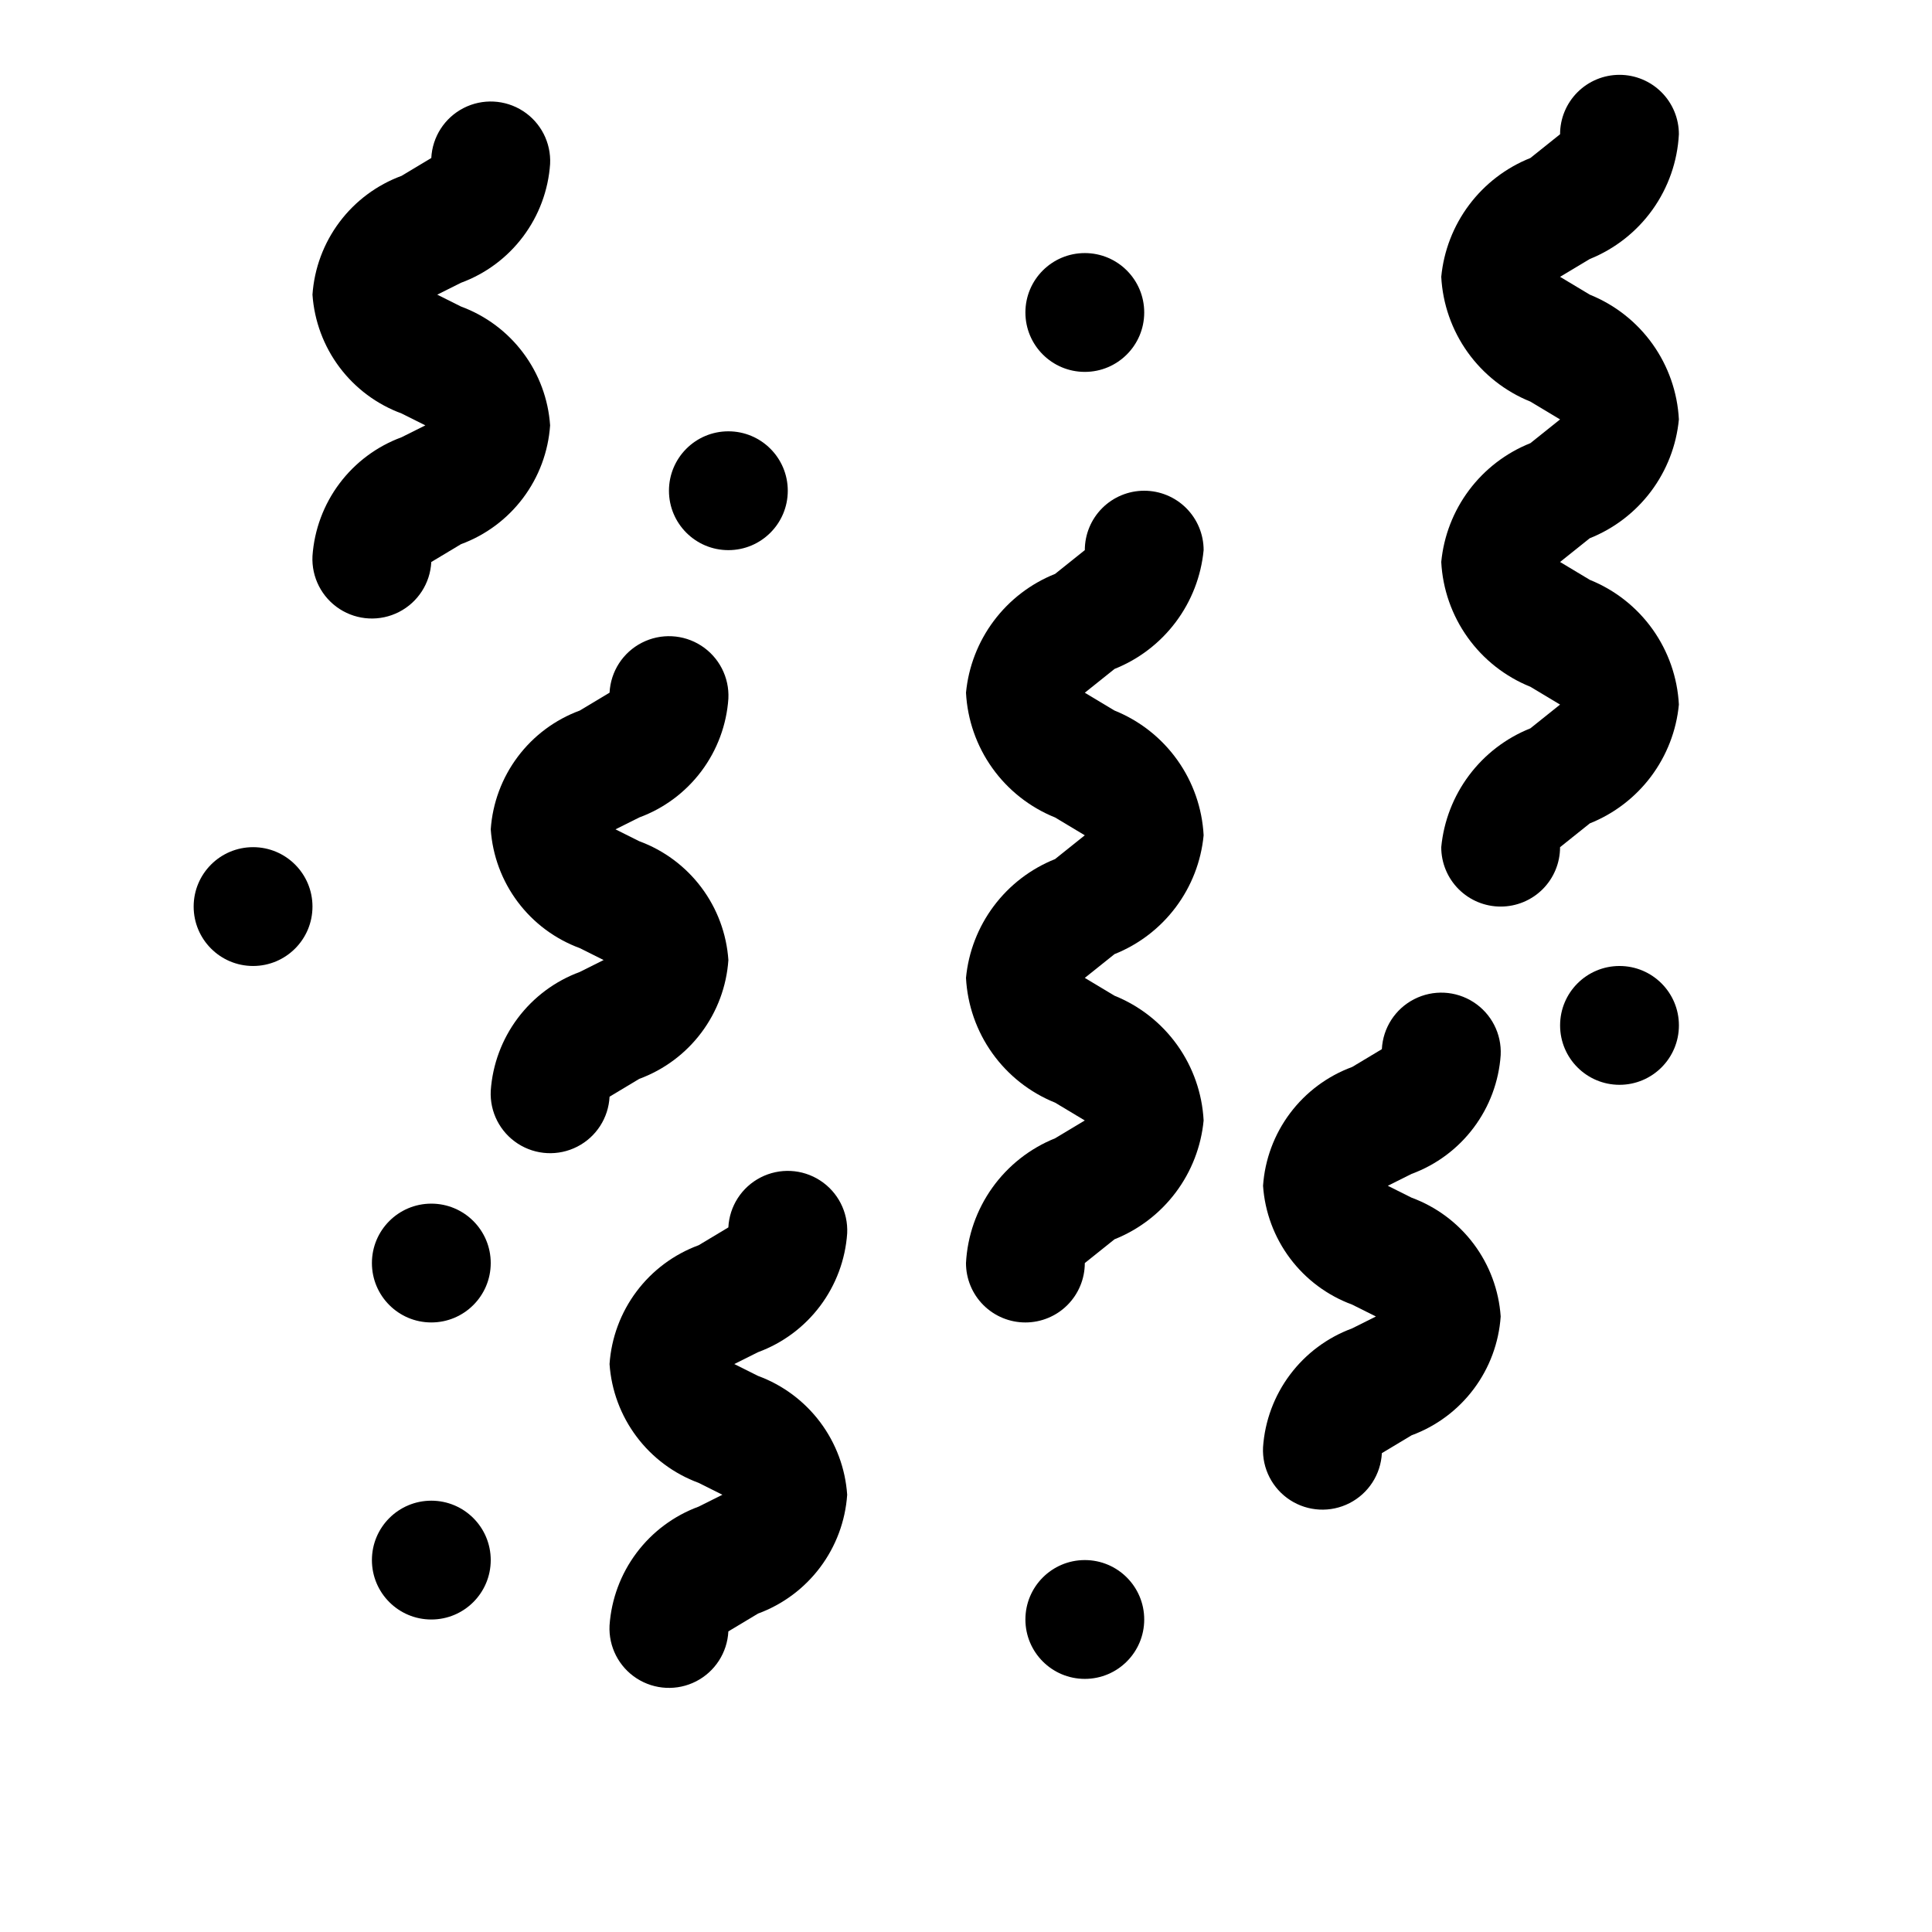
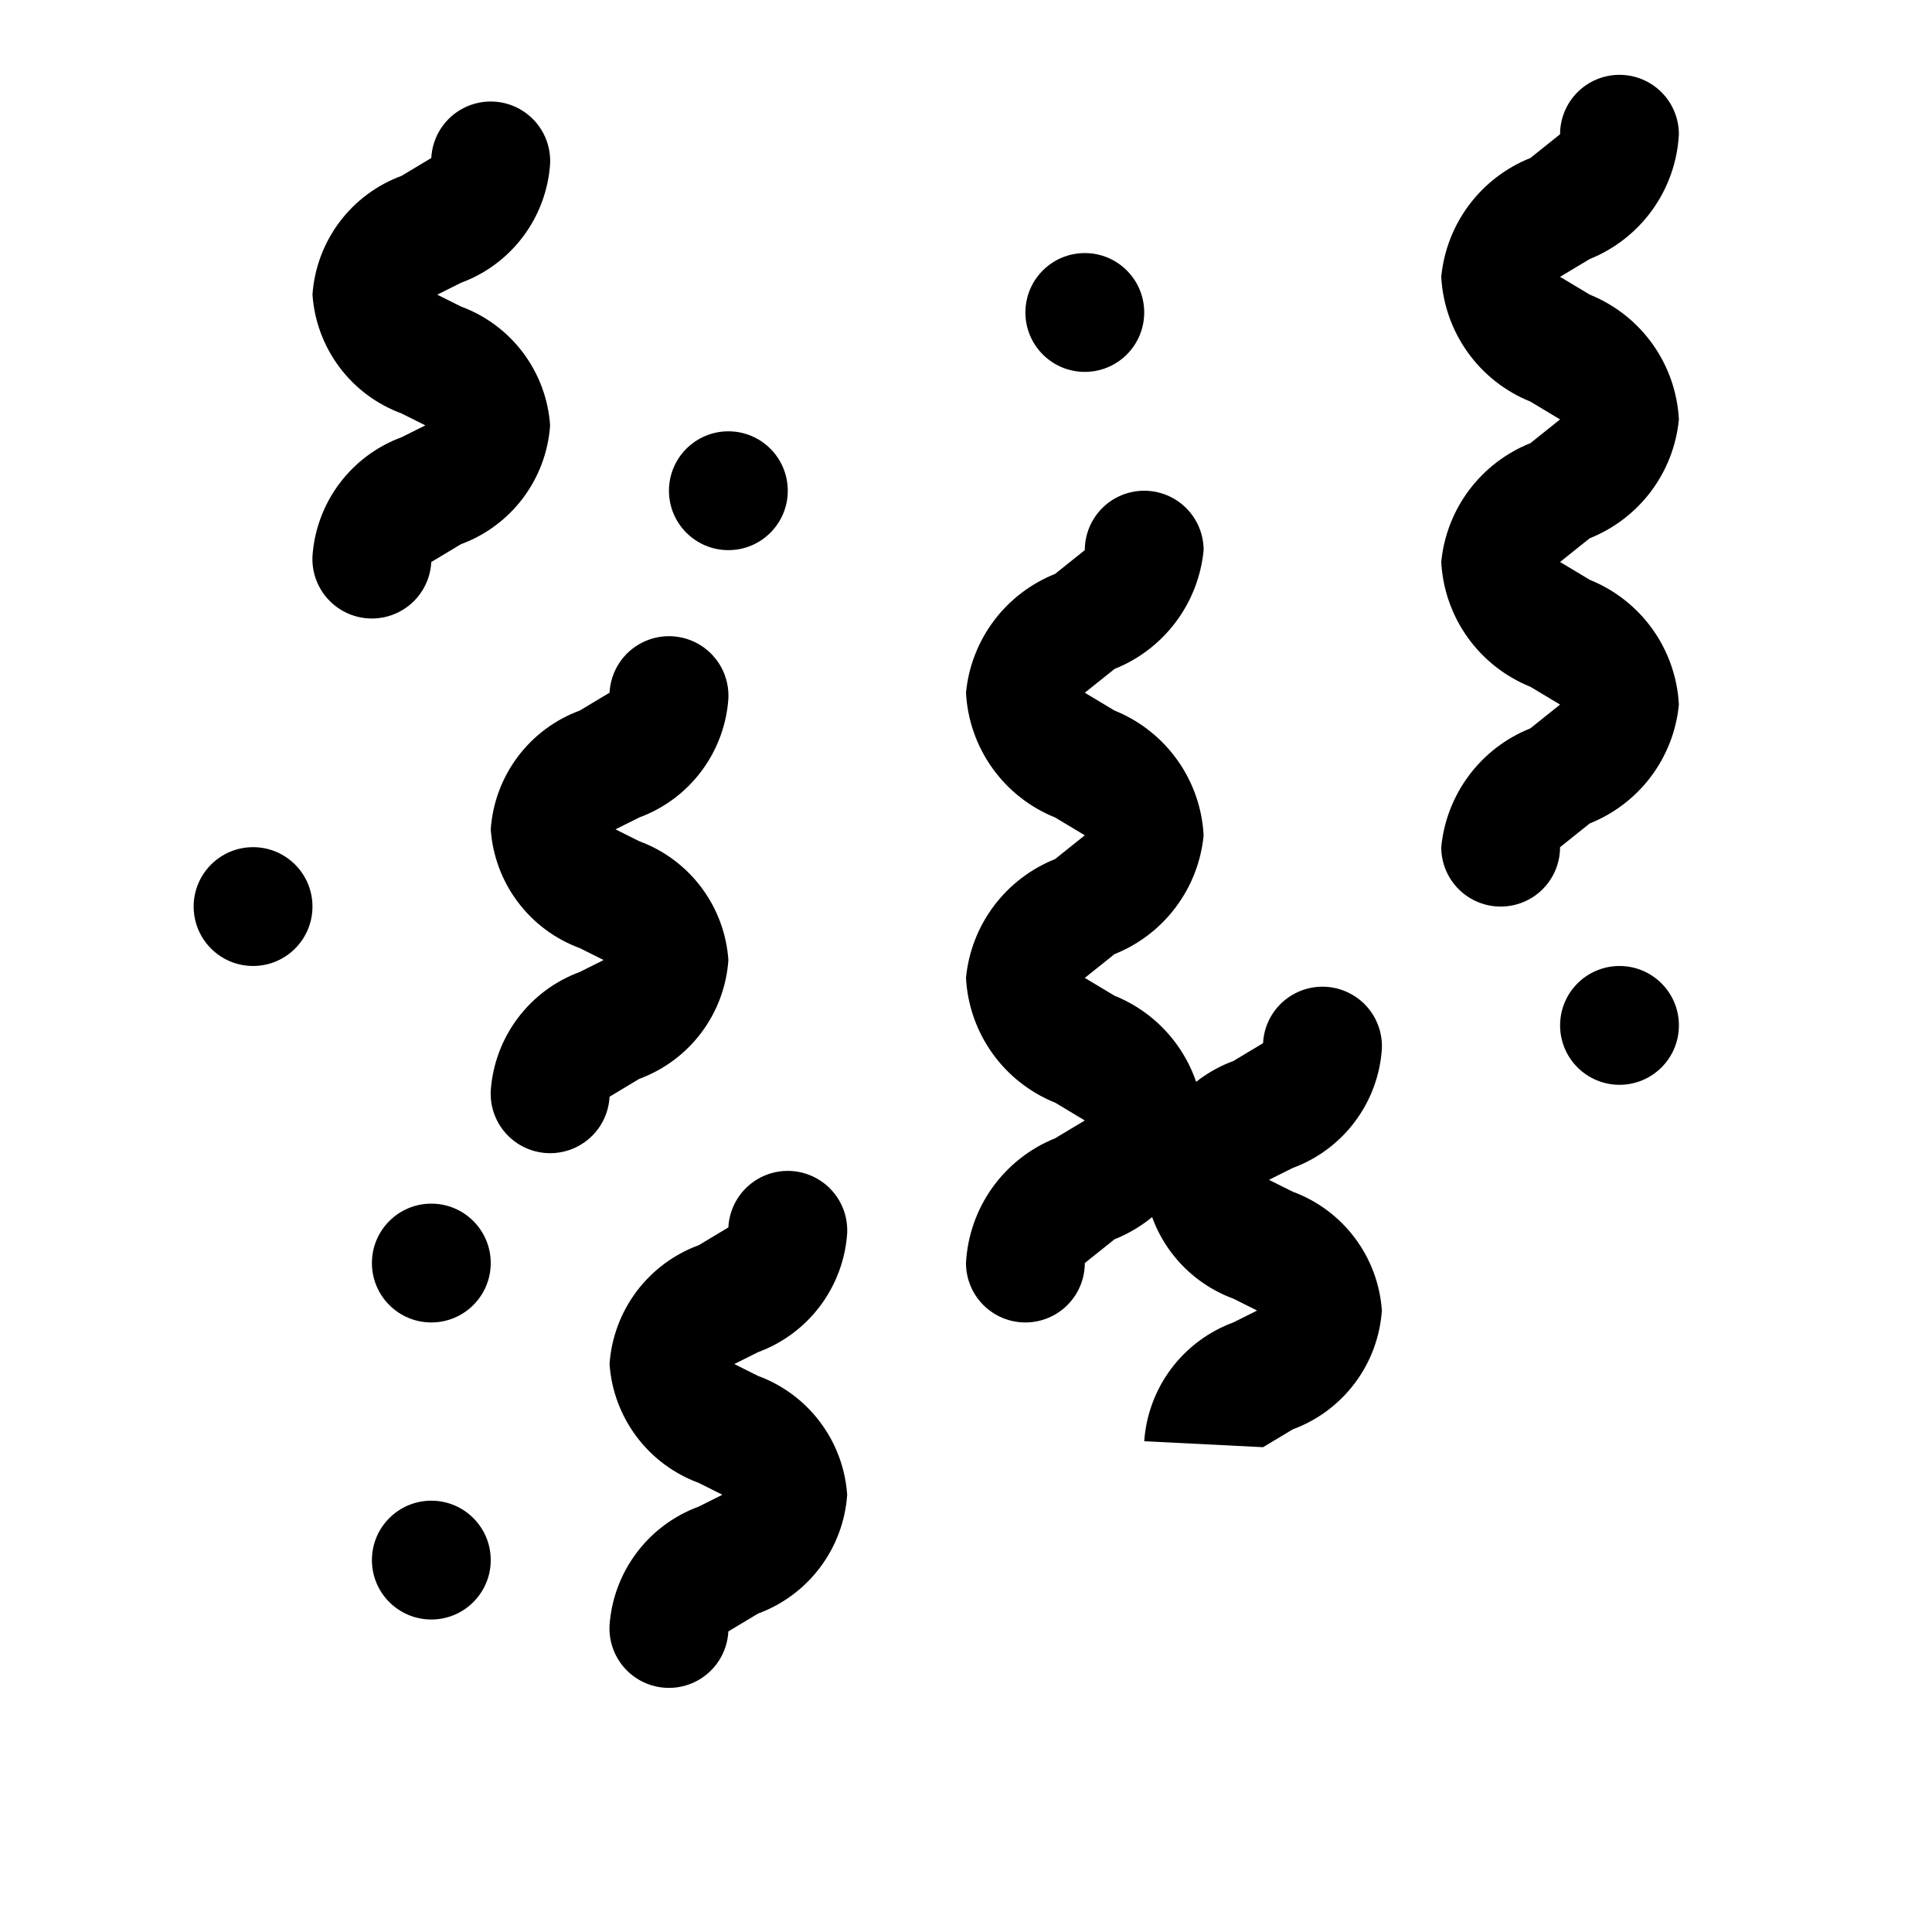
<svg xmlns="http://www.w3.org/2000/svg" fill="#000000" width="800px" height="800px" version="1.1" viewBox="144 144 512 512">
  <g>
    <path d="m226.81 291.36c-0.281 5.625 2.461 10.973 7.191 14.031 4.731 3.055 10.734 3.356 15.746 0.785 5.012-2.57 8.27-7.617 8.551-13.242l7.871-4.723h0.004c6.551-2.41 12.27-6.668 16.457-12.254 4.191-5.586 6.676-12.266 7.156-19.234-0.48-6.965-2.965-13.645-7.156-19.23-4.188-5.59-9.906-9.844-16.457-12.258l-6.297-3.148 6.297-3.148c6.551-2.41 12.27-6.668 16.457-12.254 4.191-5.586 6.676-12.266 7.156-19.234 0.281-5.625-2.457-10.973-7.188-14.027-4.731-3.055-10.734-3.356-15.746-0.789-5.012 2.57-8.273 7.617-8.555 13.242l-7.871 4.723c-6.555 2.414-12.27 6.668-16.461 12.258-4.188 5.586-6.672 12.266-7.156 19.23 0.484 6.969 2.969 13.648 7.156 19.234 4.191 5.586 9.906 9.844 16.461 12.254l6.297 3.148-6.297 3.148c-6.555 2.414-12.27 6.672-16.461 12.258-4.188 5.586-6.672 12.266-7.156 19.23z" />
    <path d="m368.51 470.85c0.281-5.625-2.461-10.973-7.191-14.027-4.731-3.059-10.73-3.359-15.746-0.789-5.012 2.57-8.27 7.617-8.551 13.242l-7.871 4.723h-0.004c-6.551 2.41-12.27 6.668-16.457 12.254-4.191 5.586-6.676 12.266-7.156 19.234 0.48 6.965 2.965 13.645 7.156 19.23 4.188 5.59 9.906 9.844 16.457 12.258l6.297 3.148-6.297 3.148c-6.551 2.414-12.27 6.668-16.457 12.254-4.191 5.59-6.676 12.266-7.156 19.234-0.281 5.625 2.457 10.973 7.188 14.027 4.734 3.055 10.734 3.356 15.746 0.789 5.012-2.57 8.273-7.617 8.555-13.242l7.871-4.723c6.555-2.414 12.27-6.668 16.461-12.258 4.188-5.586 6.676-12.266 7.156-19.23-0.48-6.969-2.969-13.648-7.156-19.234-4.191-5.586-9.906-9.844-16.461-12.254l-6.297-3.148 6.297-3.148c6.555-2.414 12.27-6.668 16.461-12.258 4.188-5.586 6.676-12.266 7.156-19.23z" />
    <path d="m305.54 327.57-7.871 4.723v0.004c-6.555 2.41-12.273 6.668-16.461 12.254-4.191 5.586-6.676 12.266-7.156 19.234 0.48 6.965 2.965 13.645 7.156 19.23 4.188 5.586 9.906 9.844 16.461 12.254l6.297 3.148-6.297 3.148v0.004c-6.555 2.41-12.273 6.668-16.461 12.254-4.191 5.586-6.676 12.266-7.156 19.234-0.281 5.625 2.457 10.973 7.191 14.027 4.731 3.055 10.73 3.356 15.742 0.785 5.012-2.566 8.273-7.613 8.555-13.238l7.871-4.723c6.555-2.414 12.27-6.672 16.461-12.258 4.188-5.586 6.676-12.266 7.156-19.23-0.48-6.969-2.969-13.648-7.156-19.234-4.191-5.586-9.906-9.844-16.461-12.254l-6.297-3.148 6.297-3.148v-0.004c6.555-2.41 12.27-6.668 16.461-12.254 4.188-5.586 6.676-12.266 7.156-19.234 0.281-5.621-2.461-10.969-7.191-14.027-4.731-3.055-10.73-3.356-15.742-0.785-5.016 2.566-8.273 7.613-8.555 13.238z" />
-     <path d="m478.72 527.52c-0.281 5.625 2.461 10.973 7.191 14.031 4.731 3.055 10.73 3.356 15.742 0.785 5.012-2.566 8.273-7.617 8.555-13.238l7.871-4.723v-0.004c6.555-2.41 12.27-6.668 16.461-12.254 4.191-5.586 6.676-12.266 7.156-19.234-0.48-6.965-2.965-13.645-7.156-19.23-4.191-5.586-9.906-9.844-16.461-12.258l-6.297-3.148 6.297-3.148c6.555-2.41 12.27-6.668 16.461-12.254 4.191-5.586 6.676-12.266 7.156-19.234 0.281-5.625-2.461-10.973-7.191-14.027-4.731-3.055-10.73-3.356-15.742-0.785-5.012 2.566-8.273 7.613-8.555 13.238l-7.871 4.723c-6.555 2.414-12.27 6.672-16.461 12.258-4.191 5.586-6.676 12.266-7.156 19.23 0.48 6.969 2.965 13.648 7.156 19.234s9.906 9.844 16.461 12.254l6.297 3.148-6.297 3.148v0.004c-6.555 2.41-12.27 6.668-16.461 12.254-4.191 5.586-6.676 12.266-7.156 19.23z" />
+     <path d="m478.72 527.52l7.871-4.723v-0.004c6.555-2.41 12.27-6.668 16.461-12.254 4.191-5.586 6.676-12.266 7.156-19.234-0.48-6.965-2.965-13.645-7.156-19.23-4.191-5.586-9.906-9.844-16.461-12.258l-6.297-3.148 6.297-3.148c6.555-2.41 12.27-6.668 16.461-12.254 4.191-5.586 6.676-12.266 7.156-19.234 0.281-5.625-2.461-10.973-7.191-14.027-4.731-3.055-10.73-3.356-15.742-0.785-5.012 2.566-8.273 7.613-8.555 13.238l-7.871 4.723c-6.555 2.414-12.27 6.672-16.461 12.258-4.191 5.586-6.676 12.266-7.156 19.23 0.48 6.969 2.965 13.648 7.156 19.234s9.906 9.844 16.461 12.254l6.297 3.148-6.297 3.148v0.004c-6.555 2.41-12.27 6.668-16.461 12.254-4.191 5.586-6.676 12.266-7.156 19.23z" />
    <path d="m423.61 445.66c-6.676 2.688-12.445 7.231-16.629 13.086-4.184 5.859-6.606 12.789-6.984 19.977 0 4.176 1.656 8.18 4.609 11.133 2.953 2.953 6.957 4.609 11.133 4.609 4.176 0 8.18-1.656 11.133-4.609 2.953-2.953 4.613-6.957 4.613-11.133l7.871-6.297c6.449-2.574 12.066-6.871 16.23-12.426 4.168-5.555 6.723-12.152 7.387-19.062-0.379-7.188-2.805-14.117-6.988-19.977-4.184-5.856-9.953-10.398-16.629-13.086l-7.871-4.723 7.871-6.297c6.449-2.574 12.066-6.875 16.23-12.43 4.168-5.555 6.723-12.148 7.387-19.059-0.379-7.191-2.805-14.121-6.988-19.977-4.184-5.859-9.953-10.398-16.629-13.086l-7.871-4.723 7.871-6.297v-0.004c6.449-2.57 12.066-6.871 16.23-12.426 4.168-5.555 6.723-12.148 7.387-19.062 0-4.176-1.66-8.18-4.613-11.133s-6.957-4.609-11.133-4.609-8.18 1.656-11.133 4.609-4.609 6.957-4.609 11.133l-7.871 6.297h-0.004c-6.449 2.574-12.062 6.875-16.23 12.43-4.168 5.555-6.723 12.148-7.383 19.059 0.379 7.191 2.801 14.121 6.984 19.977 4.184 5.859 9.953 10.398 16.629 13.086l7.871 4.723-7.871 6.297v0.004c-6.449 2.57-12.062 6.871-16.23 12.426-4.168 5.555-6.723 12.148-7.383 19.062 0.379 7.188 2.801 14.117 6.984 19.973 4.184 5.859 9.953 10.398 16.629 13.09l7.871 4.723z" />
    <path d="m565.31 212.64c6.676-2.691 12.445-7.231 16.629-13.086 4.184-5.859 6.606-12.789 6.984-19.977 0-4.176-1.656-8.18-4.609-11.133s-6.957-4.613-11.133-4.613c-4.176 0-8.18 1.66-11.133 4.613s-4.613 6.957-4.613 11.133l-7.871 6.297c-6.449 2.574-12.066 6.871-16.23 12.426-4.168 5.555-6.723 12.152-7.387 19.062 0.379 7.188 2.805 14.117 6.988 19.977 4.184 5.856 9.953 10.398 16.629 13.086l7.871 4.723-7.871 6.297c-6.449 2.574-12.066 6.875-16.23 12.43-4.168 5.555-6.723 12.148-7.387 19.059 0.379 7.191 2.805 14.121 6.988 19.977 4.184 5.859 9.953 10.398 16.629 13.086l7.871 4.723-7.871 6.297v0.004c-6.449 2.57-12.066 6.871-16.23 12.426-4.168 5.555-6.723 12.148-7.387 19.062 0 4.176 1.66 8.18 4.613 11.133s6.957 4.609 11.133 4.609c4.176 0 8.18-1.656 11.133-4.609s4.609-6.957 4.609-11.133l7.871-6.297 0.004-0.004c6.449-2.57 12.062-6.871 16.23-12.426 4.164-5.555 6.723-12.148 7.383-19.059-0.379-7.191-2.801-14.121-6.984-19.977-4.184-5.859-9.953-10.398-16.629-13.086l-7.875-4.727 7.871-6.297h0.004c6.449-2.57 12.062-6.871 16.23-12.426 4.164-5.555 6.723-12.148 7.383-19.062-0.379-7.188-2.801-14.117-6.984-19.977-4.184-5.856-9.953-10.395-16.629-13.086l-7.875-4.723z" />
    <path d="m352.77 274.05c0 8.695-7.047 15.742-15.742 15.742-8.695 0-15.746-7.047-15.746-15.742s7.051-15.746 15.746-15.746c8.695 0 15.742 7.051 15.742 15.746" />
    <path d="m274.05 557.44c0 8.695-7.051 15.746-15.746 15.746-8.695 0-15.742-7.051-15.742-15.746s7.047-15.742 15.742-15.742c8.695 0 15.746 7.047 15.746 15.742" />
    <path d="m226.81 384.25c0 8.695-7.047 15.746-15.742 15.746-8.695 0-15.746-7.051-15.746-15.746 0-8.695 7.051-15.742 15.746-15.742 8.695 0 15.742 7.047 15.742 15.742" />
    <path d="m447.23 226.81c0 8.695-7.047 15.746-15.742 15.746-8.695 0-15.746-7.051-15.746-15.746s7.051-15.742 15.746-15.742c8.695 0 15.742 7.047 15.742 15.742" />
    <path d="m588.93 415.74c0 8.695-7.047 15.746-15.742 15.746-8.695 0-15.746-7.051-15.746-15.746 0-8.695 7.051-15.742 15.746-15.742 8.695 0 15.742 7.047 15.742 15.742" />
    <path d="m274.05 478.72c0 8.695-7.051 15.742-15.746 15.742-8.695 0-15.742-7.047-15.742-15.742s7.047-15.742 15.742-15.742c8.695 0 15.746 7.047 15.746 15.742" />
-     <path d="m447.23 573.18c0 8.695-7.047 15.742-15.742 15.742-8.695 0-15.746-7.047-15.746-15.742 0-8.695 7.051-15.746 15.746-15.746 8.695 0 15.742 7.051 15.742 15.746" />
  </g>
</svg>